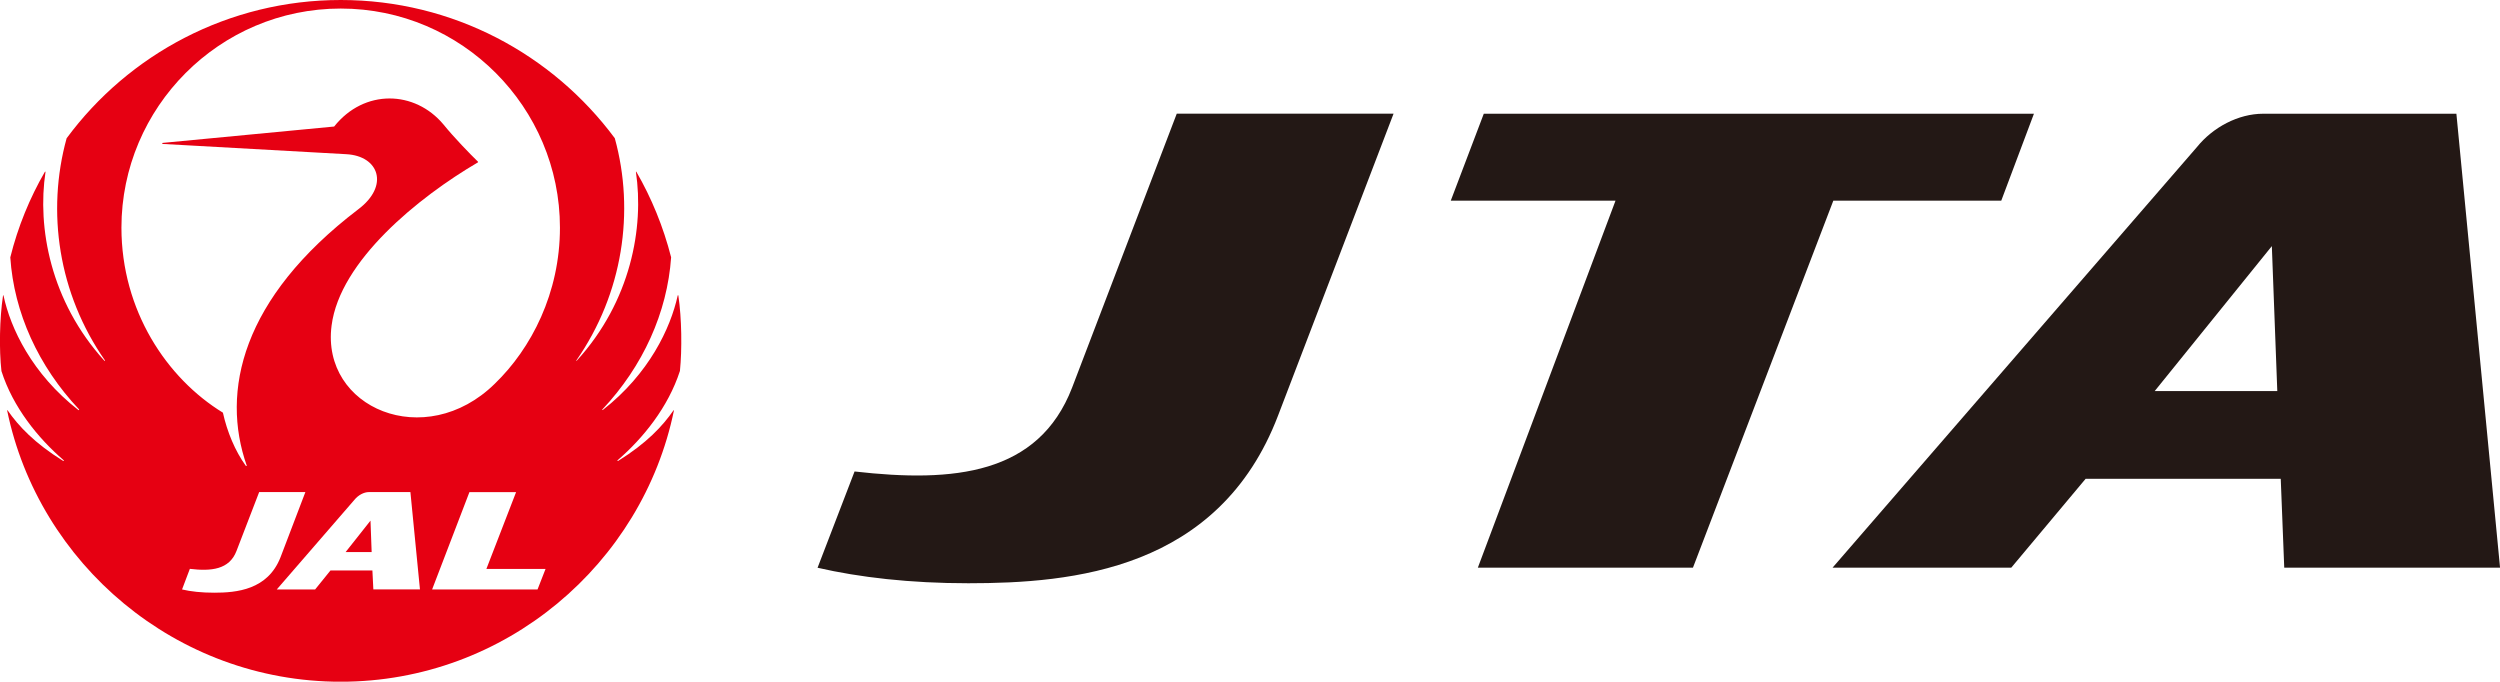
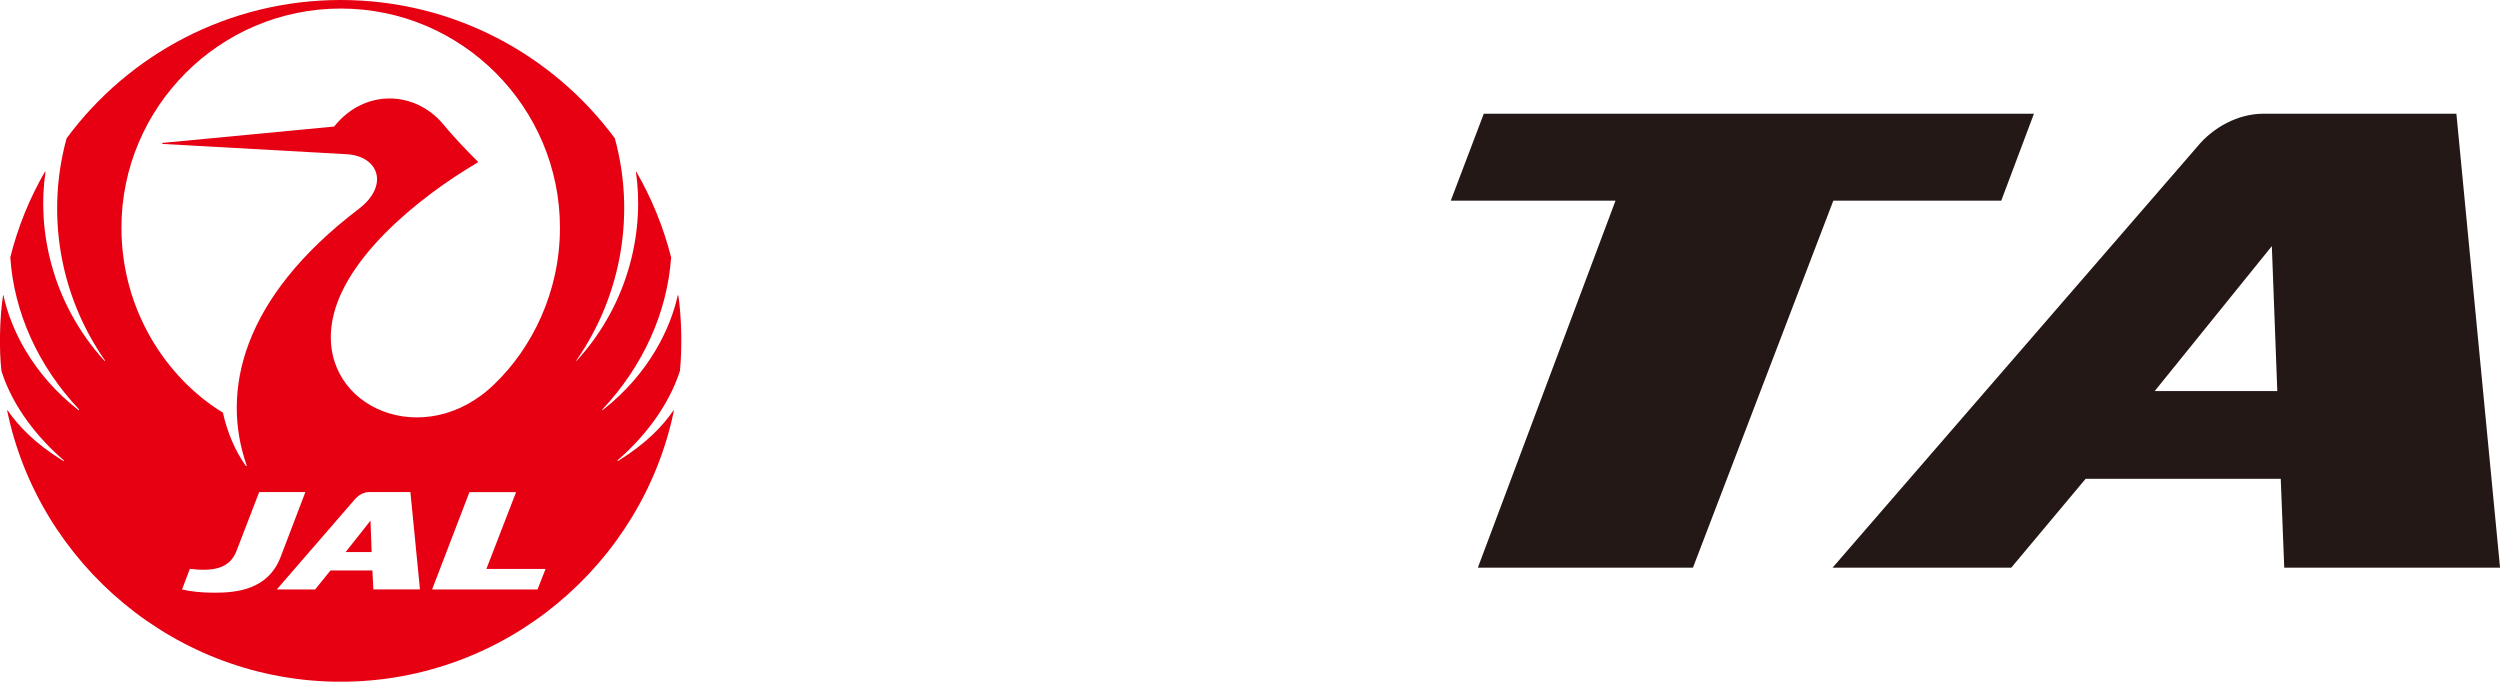
<svg xmlns="http://www.w3.org/2000/svg" id="_レイヤー_2" data-name="レイヤー 2" viewBox="0 0 499.87 136.3">
  <defs>
    <style>
      .cls-1 {
        fill: #e60012;
      }

      .cls-2 {
        fill: #231815;
      }
    </style>
  </defs>
  <g id="_レイヤー_1-2" data-name="レイヤー 1">
    <g>
-       <path class="cls-2" d="M255.54,83.11c-11.81,30.89-41.08,33.51-61.93,33.51-11.65,0-21.75-1.17-30.14-3.1l7.4-19.25c19.88,2.28,36.78.61,43.49-16.75l20.93-54.79h43.35l-23.1,60.38Z" />
      <path class="cls-2" d="M491.15,22.74h-38.64c-4.95,0-10.03,2.69-13.25,6.68l-72.85,84.09h35.73l14.88-17.78h39.01l.7,17.78h43.15l-8.73-90.78ZM430.83,78.19l23.42-28.98,1.09,28.98h-24.51Z" />
      <polygon class="cls-2" points="406.68 22.74 296.68 22.74 290.08 40.12 323.02 40.12 295.49 113.51 338.5 113.51 366.57 40.12 400.15 40.12 406.68 22.74" />
      <polygon class="cls-1" points="69.11 110.38 74.31 110.38 74.08 104.1 69.11 110.38" />
      <path class="cls-1" d="M135.95,74.19c.44-4.32.36-10.54-.31-15.07-.02-.13-.12-.13-.14,0-1.43,6.49-5.7,15.61-14.99,22.87-.05.03-.15-.06-.05-.14,8.12-8.64,12.96-19.37,13.73-30.4-1.55-6.1-3.94-11.9-6.94-17.08-.04-.09-.1-.06-.1,0,1.64,11.09-.98,25.85-11.82,37.74-.04.11-.18,0-.07-.07,9.28-13.36,11.71-29.73,7.67-44.4C110.49,10.86,90.54,0,68.13,0S25.72,10.86,13.32,27.65c-4.05,14.68-1.66,31.04,7.66,44.4.08.07-.04.18-.12.07-10.79-11.89-13.43-26.65-11.76-37.74.01-.06-.07-.1-.14,0-3,5.18-5.39,10.98-6.9,17.08.73,11.04,5.6,21.76,13.75,30.4.04.08-.04.17-.12.14-9.3-7.25-13.59-16.38-14.98-22.87,0-.13-.1-.13-.11,0-.68,4.53-.8,10.75-.31,15.07,2.3,7.21,7.3,13.4,12.44,17.82.09.07,0,.22-.1.14-5.69-3.53-8.93-6.96-11.12-10.13-.03-.03-.1,0-.08.05,6.28,30.56,33.7,54.23,66.69,54.23s60.36-23.67,66.63-54.23c0-.06-.05-.08-.07-.05-2.19,3.17-5.39,6.59-11.09,10.13-.12.08-.17-.06-.1-.14,5.13-4.43,10.11-10.61,12.45-17.82M42.82,118.51c-2.49,0-4.66-.23-6.42-.65l1.56-4.12c4.26.51,7.89.16,9.32-3.56l4.54-11.79h9.24l-4.97,13.03c-2.55,6.53-8.79,7.09-13.27,7.09M74.65,117.86l-.19-3.8h-8.38l-3.07,3.8h-7.67l15.54-17.94c.75-.92,1.88-1.53,2.88-1.53h8.3l1.91,19.46h-9.32ZM107.48,117.86h-21.08l7.46-19.46h9.33l-5.94,15.36h11.83l-1.6,4.1ZM98.93,76.73c-13.91,13.66-34.78,4.88-32.63-11.64,1.65-12.92,17.37-25.66,29.25-32.62.06-.02.06-.1.02-.14-1.58-1.53-4.8-4.85-6.89-7.43-5.73-6.87-15.86-7.16-21.87.4l-34.28,3.27c-.13.02-.13.19,0,.21l36.72,2.05c6.53.35,8.66,6.31,2.37,11.03-23.32,17.78-27.49,36.4-22.29,51.22.04.08-.13.14-.18.06-2.14-2.96-3.73-6.79-4.58-10.63-11.23-6.87-20.29-20.43-20.29-37C24.29,21.48,43.88,1.71,68.13,1.71s43.83,19.77,43.83,43.81c0,13.06-5.71,24.14-13.03,31.21" />
    </g>
  </g>
</svg>